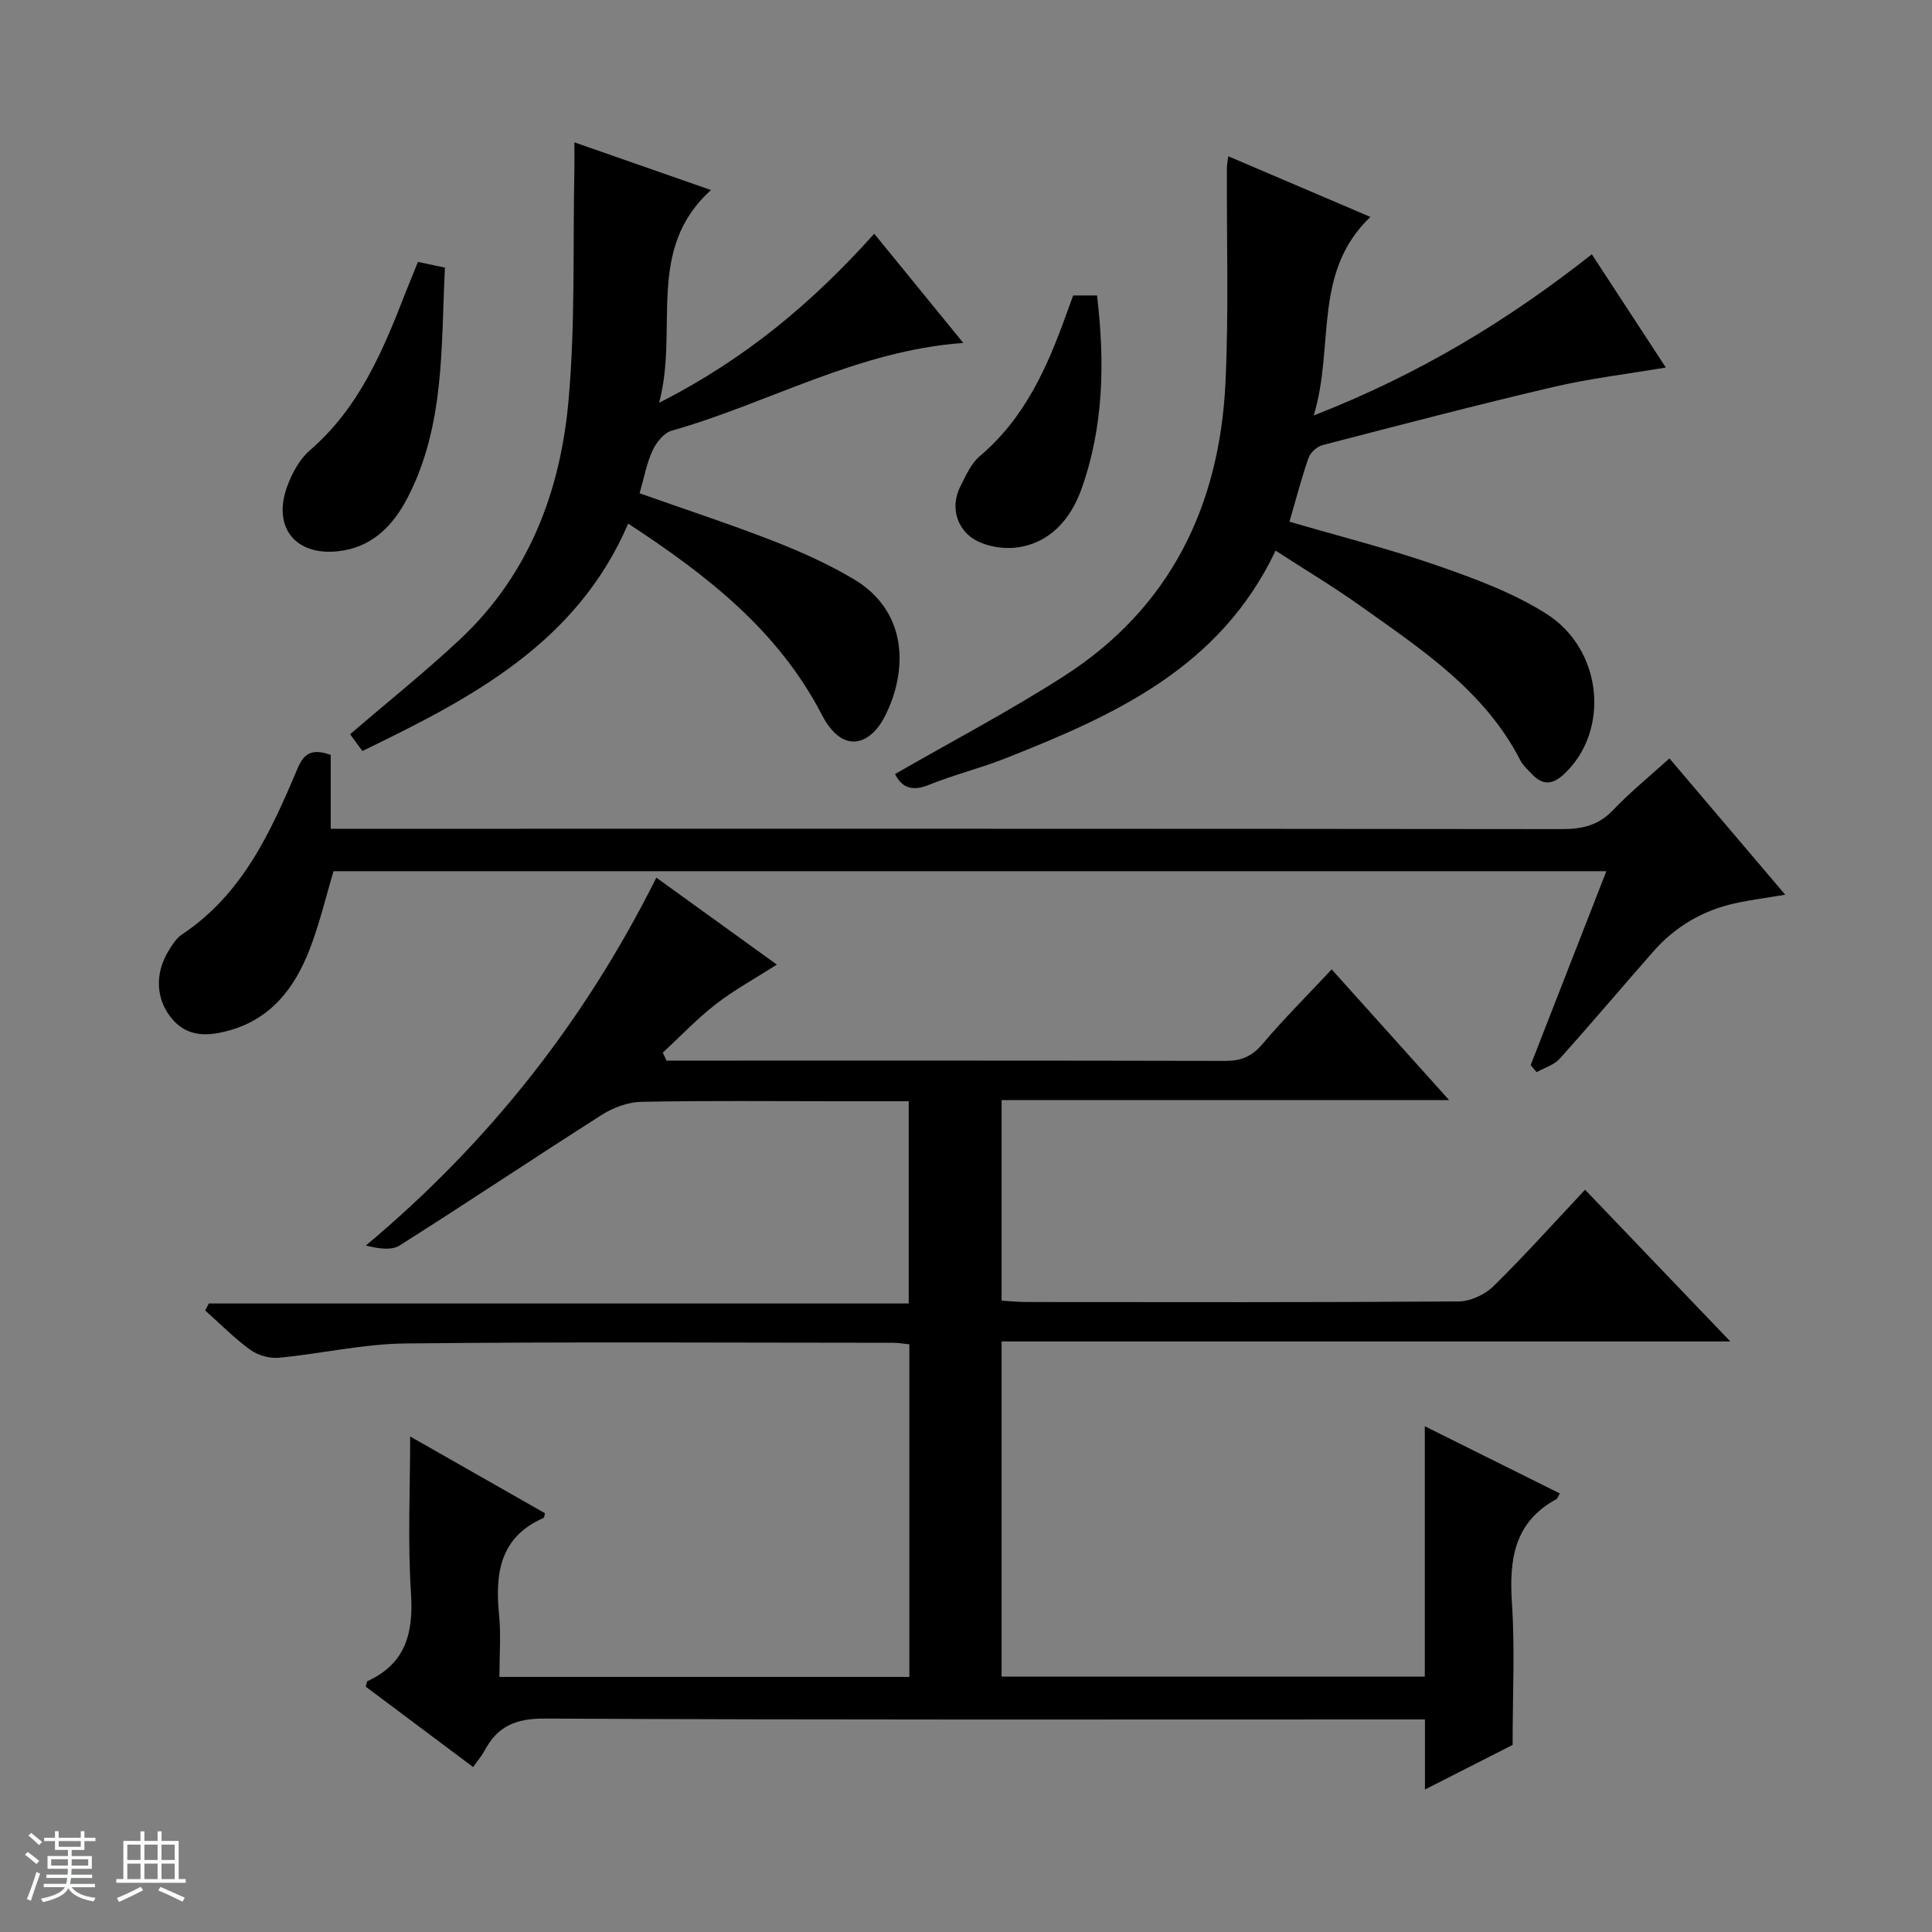
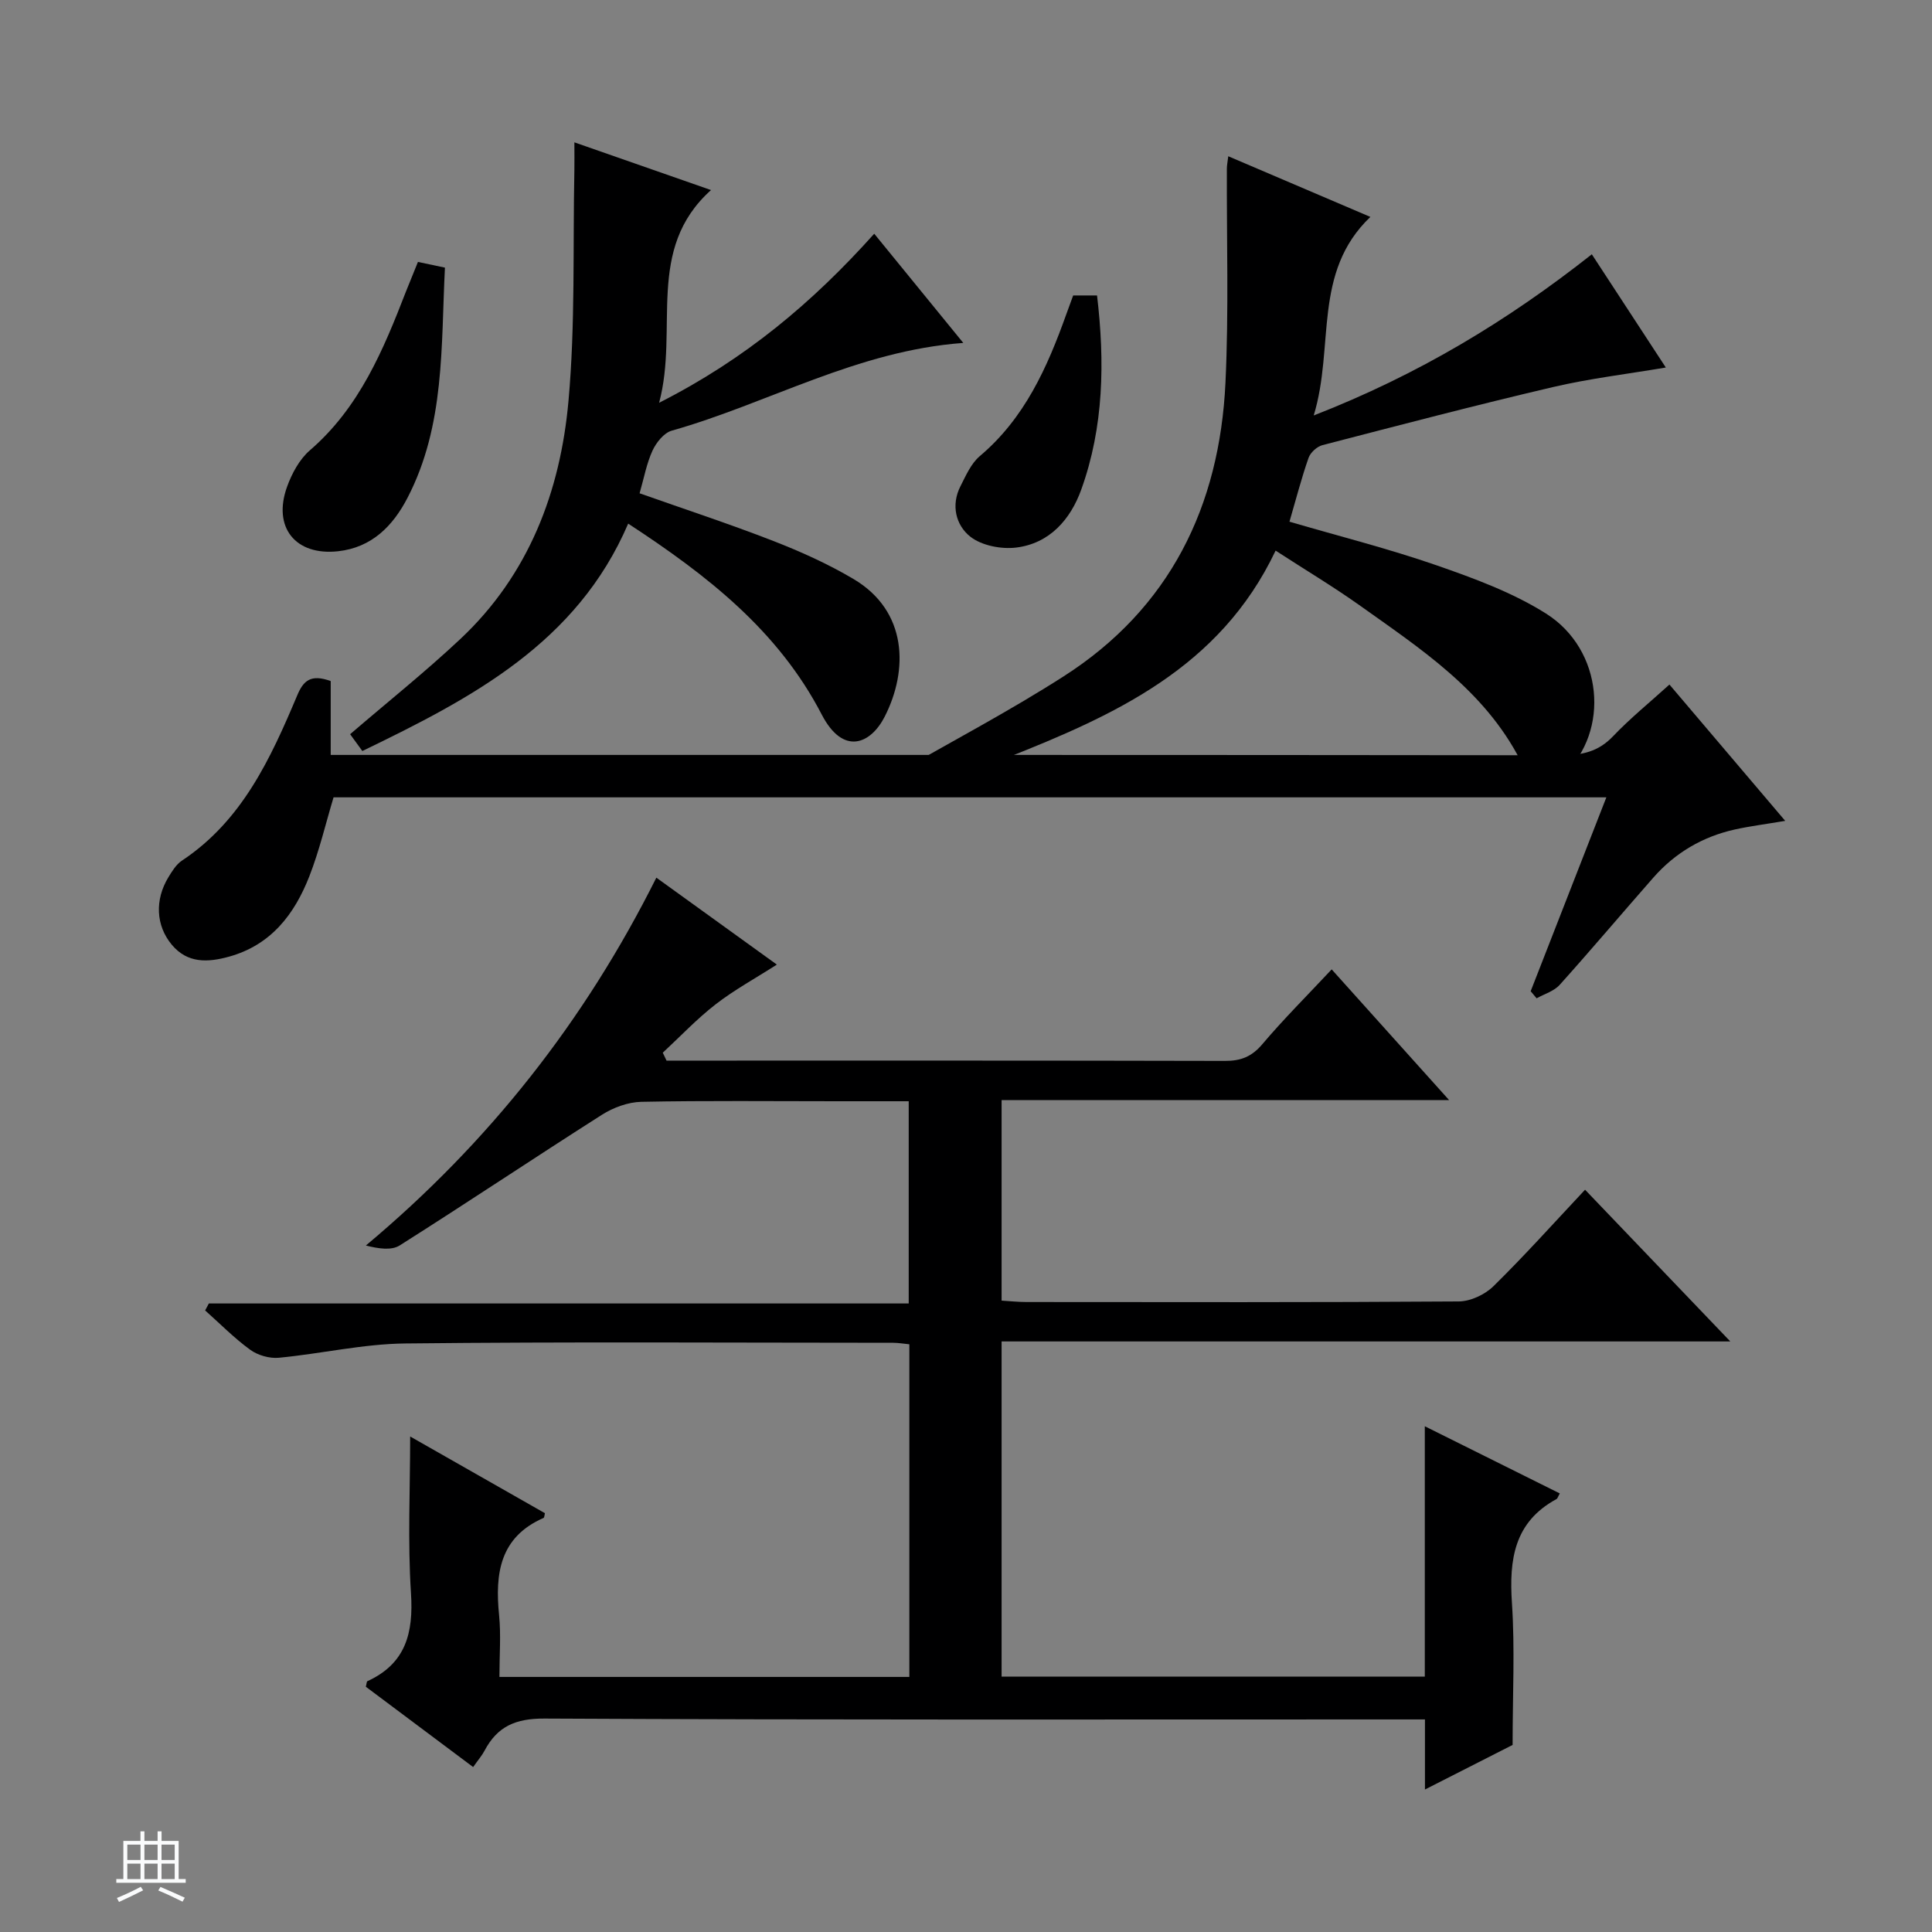
<svg xmlns="http://www.w3.org/2000/svg" enable-background="new 0 0 400 400" viewBox="0 0 400 400">
  <rect x="0" y="0" width="400" height="400" fill="#808080" stroke="none" />
-   <path d="m5.17 384 .56-.58c.85.61 1.65 1.24 2.4 1.87l-.59.64c-.84-.73-1.63-1.38-2.37-1.93m1.22 9.53-.82-.34c.71-1.76 1.37-3.64 1.98-5.63.24.13.5.25.76.36-.6 1.67-1.24 3.54-1.92 5.61m-.5-13.5.57-.54c.56.44 1.31 1.06 2.26 1.87l-.64.64c-.68-.66-1.41-1.32-2.19-1.97m3.25.46h2.24v-1.36h.77v1.36h4.57v-1.36h.76v1.36h2.28v.69h-2.28v1.84h-2.64v1.26h4.18v2.64h-4.21c0 .45-.02.86-.05 1.21h4.32v.69h-4.38c-.04.34-.1.75-.19 1.22h5.15v.69h-4.82c.87 1.19 2.51 1.92 4.93 2.19-.17.31-.3.57-.37.76-2.77-.49-4.52-1.41-5.26-2.76-.56 1.26-2.3 2.23-5.24 2.9-.12-.24-.26-.48-.43-.72 2.73-.55 4.38-1.34 4.96-2.38h-4.38v-.69h4.65c.1-.38.17-.79.21-1.22h-4.32v-.69h4.4c.03-.34.05-.75.05-1.21h-4.2v-2.64h4.23v-1.26h-2.69v-1.84h-2.24zm1.46 4.46v1.29h3.45c.01-.4.02-.57.01-.53v-.32-.45h-3.46zm1.55-2.59h4.57v-1.19h-4.57zm6.11 2.59h-3.42v.77c-.01.19-.01.37-.02.53h3.44z" fill="#fafbfc" />
  <path d="m32.63 379.16h.82v1.98h3.54v7.89h1.46v.78h-14.37v-.78h1.46v-7.89h3.54v-1.98h.82v1.98h2.73zm-3.49 11.48.5.73c-1.61.82-3.28 1.63-5 2.41-.13-.27-.28-.55-.44-.82 1.75-.72 3.4-1.49 4.94-2.32m-2.78-5.55h2.73v-3.18h-2.73zm0 3.95h2.73v-3.2h-2.73zm3.54-3.95h2.73v-3.18h-2.73zm0 3.95h2.73v-3.2h-2.73zm7.89 4.68c-1.84-.92-3.51-1.7-5.02-2.32l.45-.73c1.89.8 3.57 1.55 5.04 2.23zm-1.62-11.81h-2.73v3.18h2.73zm-2.73 7.13h2.73v-3.2h-2.73v3.19z" fill="#fafbfc" />
  <g fill="#000001">
    <path d="m294.99 347.12c0-17.26 0-34.05 0-51.83 9.73 4.85 18.83 9.37 27.95 13.91-.36.62-.45 1.03-.69 1.17-8.77 4.76-9.82 12.51-9.22 21.53.63 9.4.14 18.88.14 29.37-4.86 2.47-11.16 5.68-18.15 9.23 0-5.11 0-9.51 0-14.51-2.43 0-4.37 0-6.31 0-58.66 0-117.32.12-175.98-.18-5.97-.03-9.74 1.61-12.4 6.63-.53 1.01-1.3 1.89-2.37 3.41-7.55-5.65-14.93-11.18-22.22-16.63.17-.62.16-1.07.33-1.15 7.94-3.64 9.55-9.97 9.02-18.2-.7-10.74-.17-21.56-.17-32.46 8.95 5.09 18.43 10.49 27.9 15.88-.11.41-.11.9-.28.98-9.08 3.98-10.07 11.52-9.21 20.13.41 4.09.07 8.26.07 12.79h84.87c0-22.99 0-45.74 0-68.87-1.17-.11-2.27-.31-3.36-.31-33.66-.01-67.33-.23-100.99.14-8.74.09-17.45 2.13-26.2 2.96-1.93.18-4.34-.51-5.91-1.65-3.33-2.42-6.25-5.4-9.34-8.15.26-.48.51-.96.77-1.44h144.9c0-14.2 0-27.74 0-41.87-5 0-9.94 0-14.88 0-13.5 0-27-.15-40.49.12-2.74.06-5.78 1.18-8.13 2.67-14.02 8.92-27.83 18.17-41.88 27.06-1.73 1.1-4.43.67-7.01.02 25.44-21.29 45.26-46.4 60.14-76.16 8.43 6.08 16.56 11.95 24.95 18-4.5 2.88-8.83 5.24-12.67 8.22-3.9 3.02-7.32 6.66-10.95 10.02.26.55.52 1.09.78 1.64h4.66c37 0 73.99-.03 110.99.06 3.27.01 5.53-.89 7.71-3.47 4.4-5.2 9.24-10.02 14.35-15.48 7.92 8.82 15.75 17.53 24.31 27.06-31.39 0-61.87 0-92.65 0v41.52c1.67.1 3.42.29 5.16.29 29.83.02 59.66.09 89.49-.12 2.43-.02 5.41-1.41 7.18-3.15 6.39-6.27 12.38-12.96 18.97-19.98 9.91 10.35 19.64 20.52 30.07 31.41-50.68 0-100.62 0-150.87 0v69.39z" />
    <path d="m264.1 114c-11.53 24.32-33.42 34.1-55.92 43-5.24 2.07-10.76 3.43-15.98 5.54-3.62 1.46-5.61.28-6.89-2.28 11.73-6.76 23.62-13 34.89-20.22 22.04-14.11 32.3-35.22 33.52-60.81.7-14.75.23-29.56.29-44.34 0-.65.14-1.29.29-2.54 9.83 4.2 19.37 8.27 29.42 12.56-12.06 11.53-7.36 26.79-11.73 41.11 21.74-8.48 40.12-19.6 57.58-33.37 5.17 7.91 10.22 15.64 15.32 23.44-7.96 1.35-15.77 2.27-23.37 4.05-15.97 3.74-31.84 7.9-47.72 12.02-1.14.3-2.49 1.53-2.88 2.64-1.47 4.2-2.58 8.52-3.95 13.21 10.25 3 20.5 5.58 30.45 9.03 7.79 2.71 15.76 5.63 22.68 10 11.86 7.5 13.22 24.38 3.71 33.24-2.57 2.39-4.58 2.22-6.78-.15-.79-.85-1.72-1.66-2.24-2.67-7.46-14.57-20.7-23.15-33.42-32.22-5.42-3.84-11.14-7.26-17.27-11.24z" />
-     <path d="m68.47 156.3v15.29h6.42c82.78 0 165.57-.03 248.35.07 4.23.01 7.65-.71 10.7-3.91 3.54-3.72 7.56-6.98 11.7-10.73 7.92 9.32 15.7 18.48 23.97 28.22-4.06.69-7.29 1.09-10.45 1.79-6.68 1.49-12.35 4.83-16.87 9.98-6.48 7.37-12.81 14.88-19.37 22.18-1.17 1.31-3.16 1.88-4.78 2.79-.41-.49-.82-.98-1.23-1.47 5.16-13.22 10.32-26.44 15.67-40.14-88.15 0-175.79 0-263.52 0-1.62 5.37-2.93 11.02-5.02 16.36-3.07 7.84-7.91 14.2-16.6 16.62-4.43 1.23-8.63 1.42-11.87-2.46-3.32-3.98-3.54-9.3-.71-13.97.77-1.26 1.63-2.67 2.81-3.45 12.48-8.28 18.36-21.16 23.88-34.24 1.25-2.97 2.76-4.45 6.92-2.93z" />
+     <path d="m68.47 156.3h6.42c82.78 0 165.57-.03 248.35.07 4.23.01 7.65-.71 10.7-3.91 3.54-3.72 7.56-6.98 11.7-10.73 7.92 9.32 15.7 18.48 23.97 28.22-4.06.69-7.29 1.09-10.45 1.79-6.68 1.49-12.35 4.83-16.87 9.98-6.48 7.37-12.81 14.88-19.37 22.18-1.17 1.31-3.16 1.88-4.78 2.79-.41-.49-.82-.98-1.23-1.47 5.16-13.22 10.32-26.44 15.67-40.14-88.15 0-175.79 0-263.52 0-1.62 5.37-2.93 11.02-5.02 16.36-3.07 7.84-7.91 14.2-16.6 16.62-4.43 1.23-8.63 1.42-11.87-2.46-3.32-3.98-3.54-9.3-.71-13.97.77-1.26 1.63-2.67 2.81-3.45 12.48-8.28 18.36-21.16 23.88-34.24 1.25-2.97 2.76-4.45 6.92-2.93z" />
    <path d="m118.92 29.47c9.57 3.34 18.58 6.49 28.29 9.88-13.69 12.3-6.62 28.66-10.75 44.04 17.82-9.03 31.75-20.73 44.54-35 6.06 7.43 11.98 14.68 18.44 22.61-22 1.6-40.38 12.51-60.38 18.17-1.61.46-3.19 2.45-3.96 4.11-1.23 2.67-1.76 5.66-2.68 8.85 9.36 3.31 18.61 6.34 27.68 9.87 5.71 2.22 11.37 4.77 16.63 7.89 11.2 6.65 11.34 18.87 6.44 28.48-2.92 5.72-8.61 8.11-13.04-.43-9.02-17.39-23.69-28.82-40.07-39.53-10.62 24.73-32.36 36.12-55.04 47.08-1.06-1.45-1.96-2.69-2.53-3.48 7.8-6.71 15.6-12.93 22.85-19.74 14.15-13.29 20.68-30.52 22.36-49.27 1.43-15.87.89-31.92 1.22-47.89.03-1.63 0-3.27 0-5.64z" />
    <path d="m86.53 54.23c1.78.38 3.38.71 5.59 1.18-.83 16.21.05 32.6-7.74 47.64-3.02 5.83-7.39 10.31-14.38 11.08-8.83.97-13.61-4.95-10.56-13.37.99-2.74 2.56-5.66 4.71-7.52 10.27-8.85 15.21-20.79 19.92-32.93.78-1.97 1.6-3.94 2.46-6.08z" />
    <path d="m222.19 61.17h4.94c1.62 13.68 1.42 27.18-3.27 40.2-2.22 6.17-6.56 11.16-13.49 12-3.09.37-7.14-.41-9.49-2.27-2.97-2.35-4.04-6.51-2.02-10.45 1.12-2.2 2.19-4.69 4-6.22 9.29-7.84 13.98-18.37 17.92-29.41.45-1.23.91-2.47 1.41-3.85z" />
  </g>
</svg>